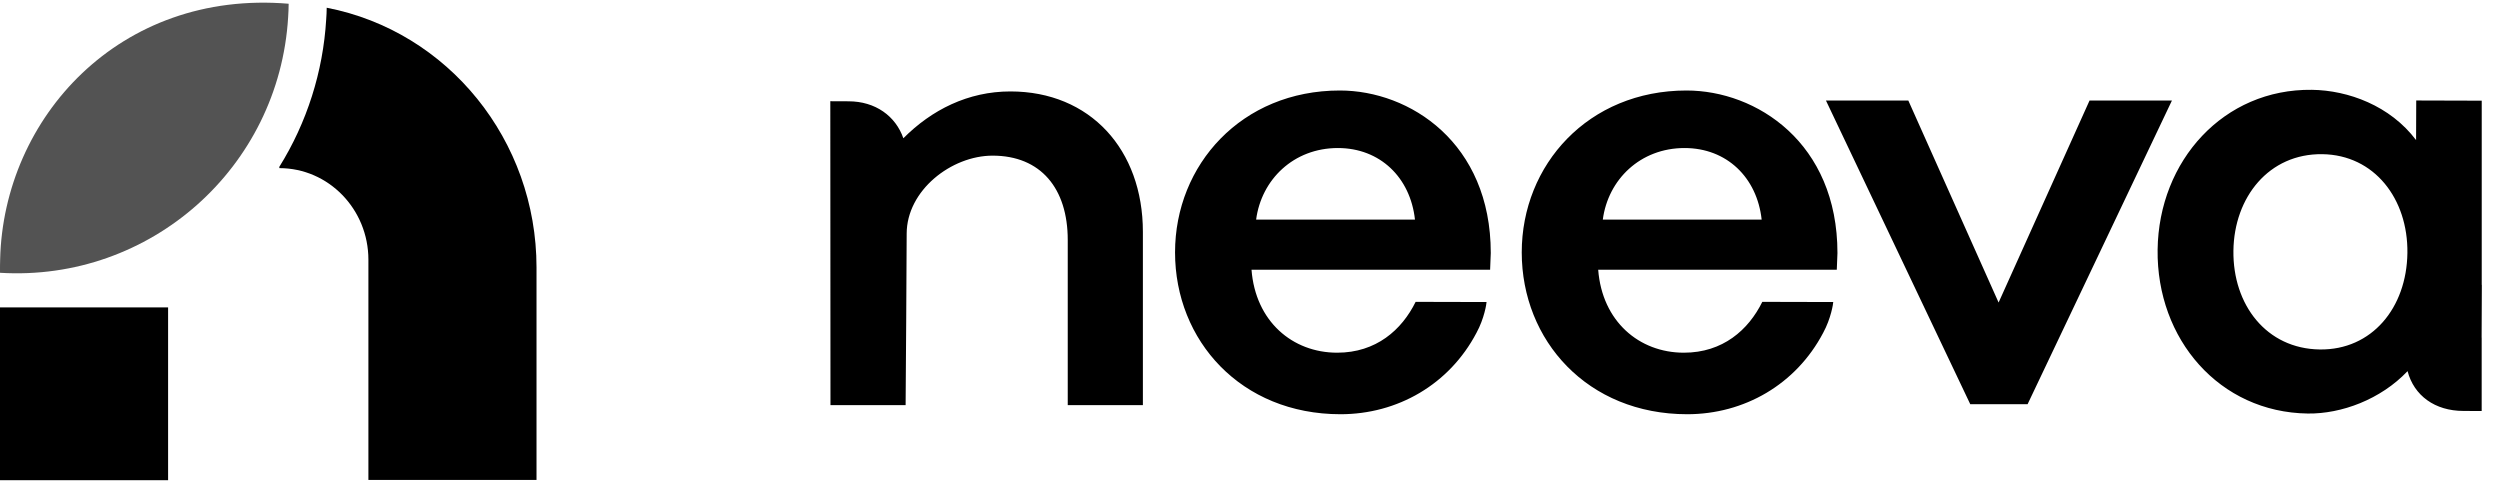
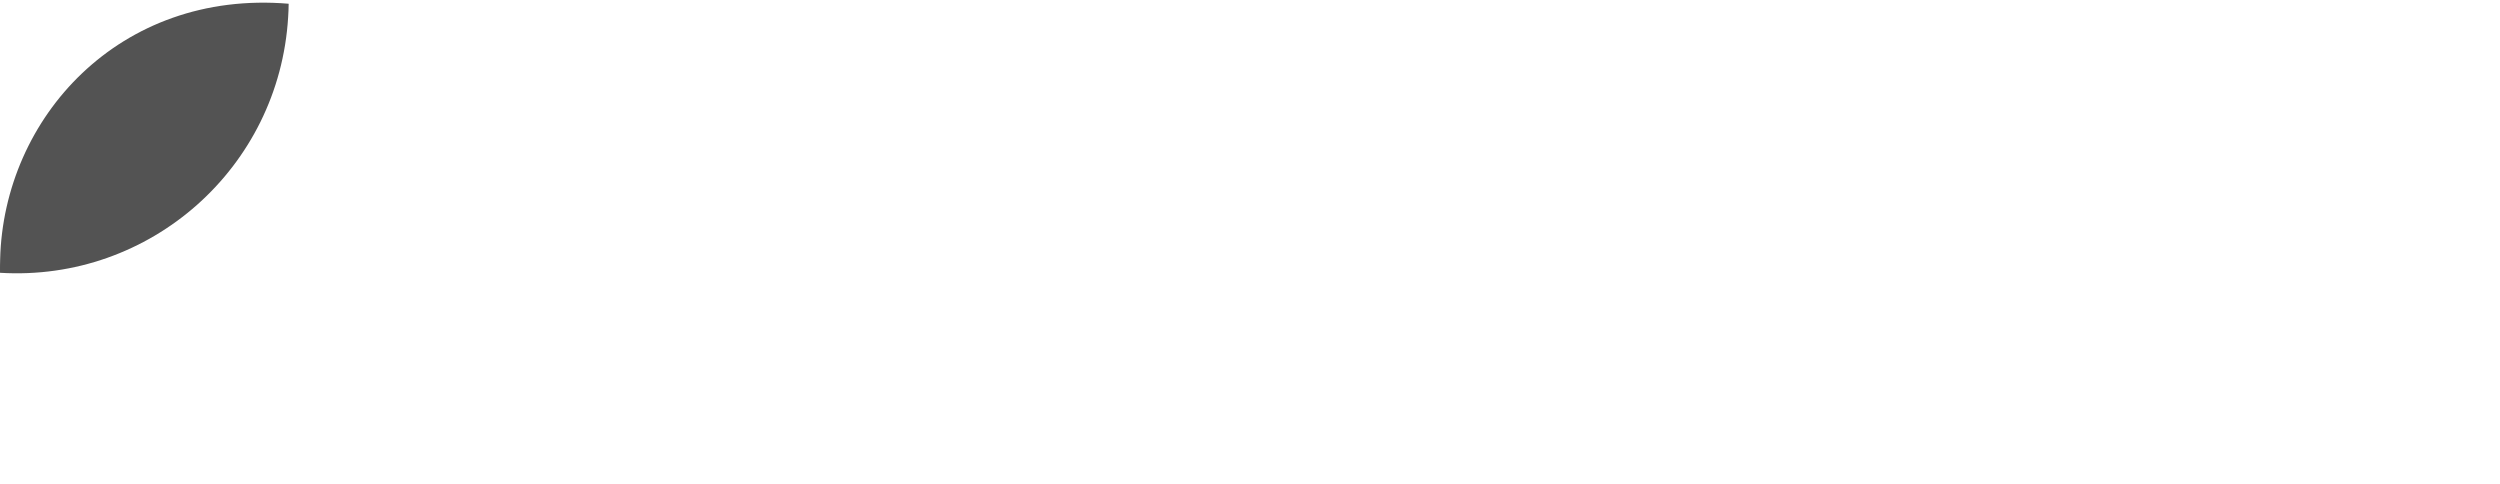
<svg xmlns="http://www.w3.org/2000/svg" width="155" height="30" viewBox="0 0 155 30" fill="none">
-   <path fill-rule="evenodd" clip-rule="evenodd" d="M138.472 15.542C138.428 18.9 140.518 21.623 143.828 21.667C147.056 21.71 149.215 19.084 149.259 15.684C149.302 12.325 147.211 9.602 143.983 9.559C140.673 9.516 138.514 12.224 138.472 15.542ZM153.874 17.66C153.874 17.66 153.865 19.189 153.86 20.932L153.864 20.932V25.484L152.735 25.478C150.965 25.478 149.667 24.527 149.269 23.011C147.6 24.77 145.163 25.666 143.083 25.639C137.608 25.566 133.701 21.036 133.772 15.48C133.842 9.965 137.864 5.497 143.34 5.569C145.587 5.599 148.189 6.55 149.797 8.686L149.806 6.23L153.867 6.242V17.66H153.874ZM77.88 13.615C78.207 11.127 80.209 9.178 82.947 9.178C85.562 9.178 87.442 11.002 87.728 13.615H77.88ZM83.07 5.611C76.981 5.611 72.853 10.214 72.853 15.647C72.853 21.121 76.94 25.682 83.11 25.682C86.645 25.682 89.856 23.838 91.54 20.638C92.031 19.742 92.166 18.815 92.166 18.726L87.769 18.715C86.911 20.457 85.317 21.867 82.906 21.867C80.127 21.867 77.839 19.918 77.594 16.725H92.387L92.428 15.688C92.428 8.846 87.401 5.611 83.07 5.611ZM99.374 13.615C99.701 11.127 101.703 9.178 104.441 9.178C107.057 9.178 108.936 11.002 109.223 13.615H99.374ZM104.564 5.611C98.475 5.611 94.348 10.214 94.348 15.647C94.348 21.121 98.434 25.682 104.605 25.682C108.14 25.682 111.351 23.838 113.035 20.638C113.525 19.742 113.661 18.815 113.661 18.726L109.263 18.715C108.405 20.457 106.811 21.867 104.401 21.867C101.621 21.867 99.333 19.918 99.088 16.725H113.881L113.922 15.688C113.922 8.846 108.896 5.611 104.564 5.611ZM123.913 18.757L129.552 6.233H134.66L125.711 25.06H122.156L113.209 6.233H118.316L123.913 18.757ZM62.645 5.669C60.02 5.669 57.765 6.81 56.008 8.572C55.532 7.203 54.281 6.281 52.607 6.281L51.479 6.276L51.489 25.118H56.148C56.148 25.118 56.224 14.751 56.214 14.492C56.214 11.802 58.988 9.65 61.542 9.65C64.525 9.65 66.2 11.682 66.2 14.875V25.118H70.859V14.377C70.859 9.277 67.59 5.669 62.645 5.669Z" fill="black" />
-   <path fill-rule="evenodd" clip-rule="evenodd" d="M0 29.774H10.422V19.057H0V29.774ZM20.256 0.479C20.256 0.725 20.24 0.971 20.224 1.201C20.032 4.45 19.027 7.601 17.319 10.342V10.424C20.367 10.424 22.841 12.968 22.841 16.103V29.757H33.264V16.578C33.264 8.701 27.789 1.939 20.256 0.479Z" fill="black" />
  <path fill-rule="evenodd" clip-rule="evenodd" d="M0 16.913C9.319 17.482 17.307 10.394 17.865 1.061C17.881 0.785 17.897 0.508 17.897 0.232C7.41 -0.649 0.218 7.306 0.009 16.082L0.001 16.454L0 16.913Z" fill="#535353" />
</svg>